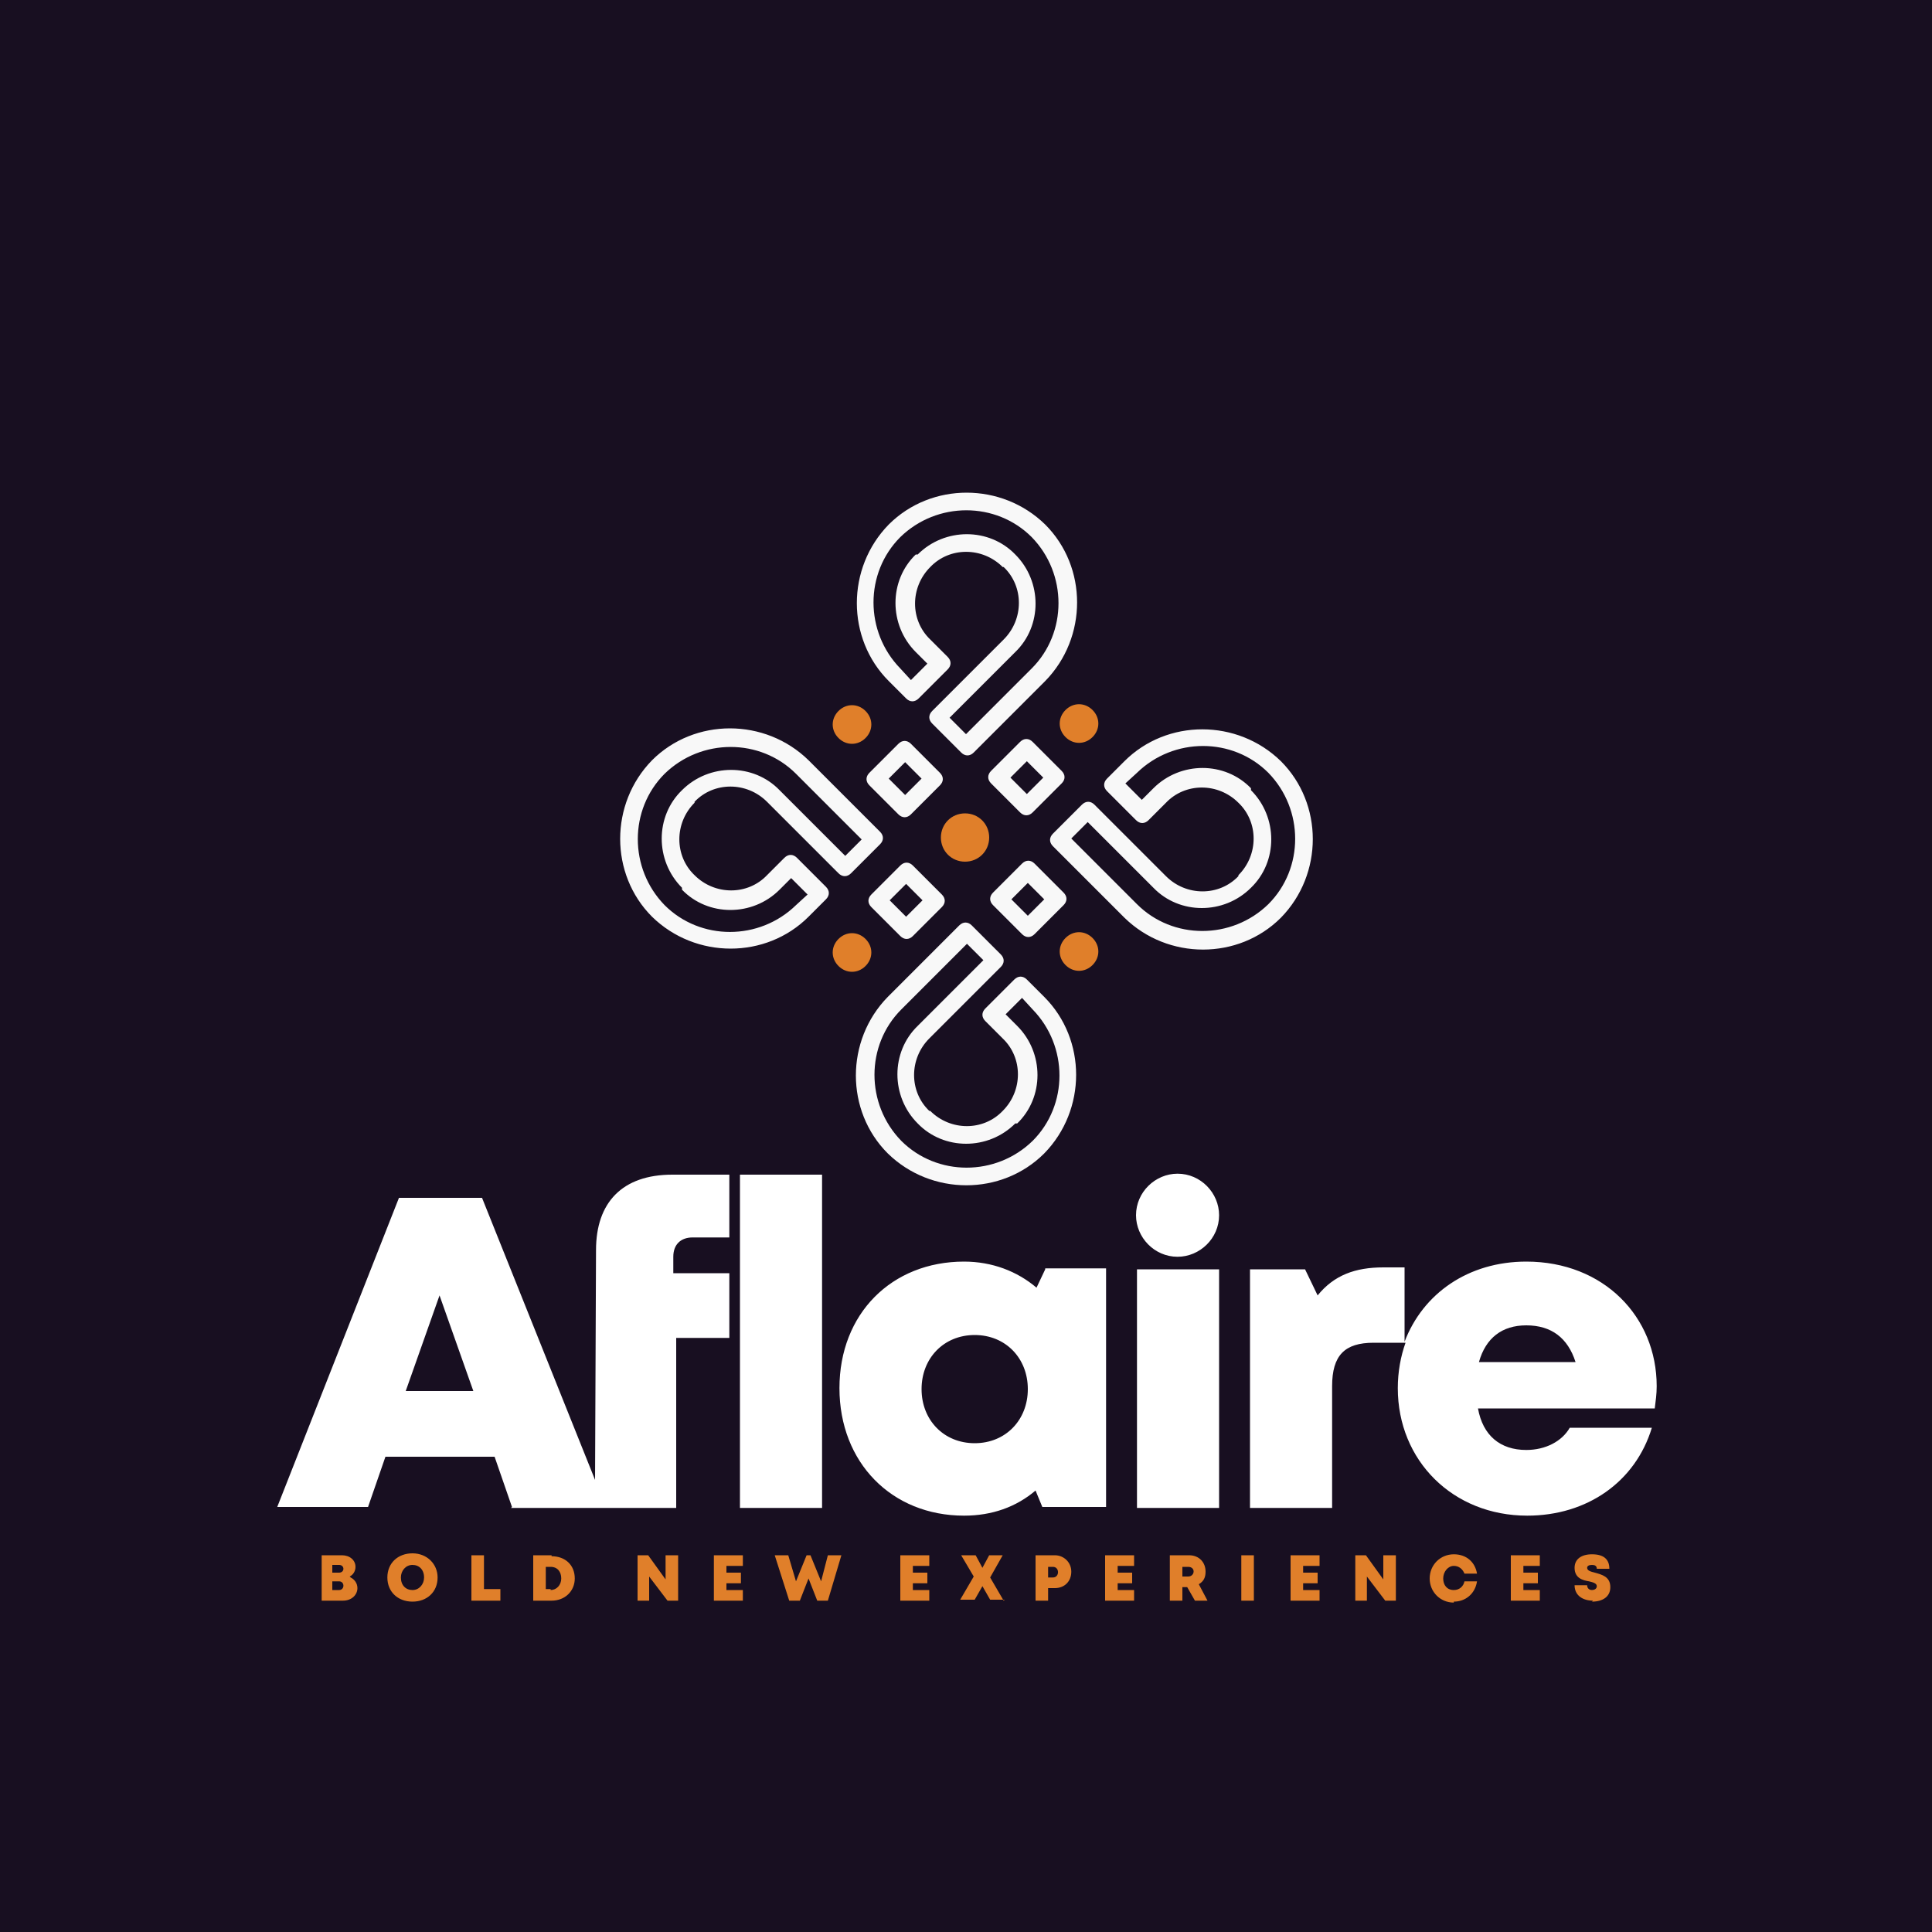
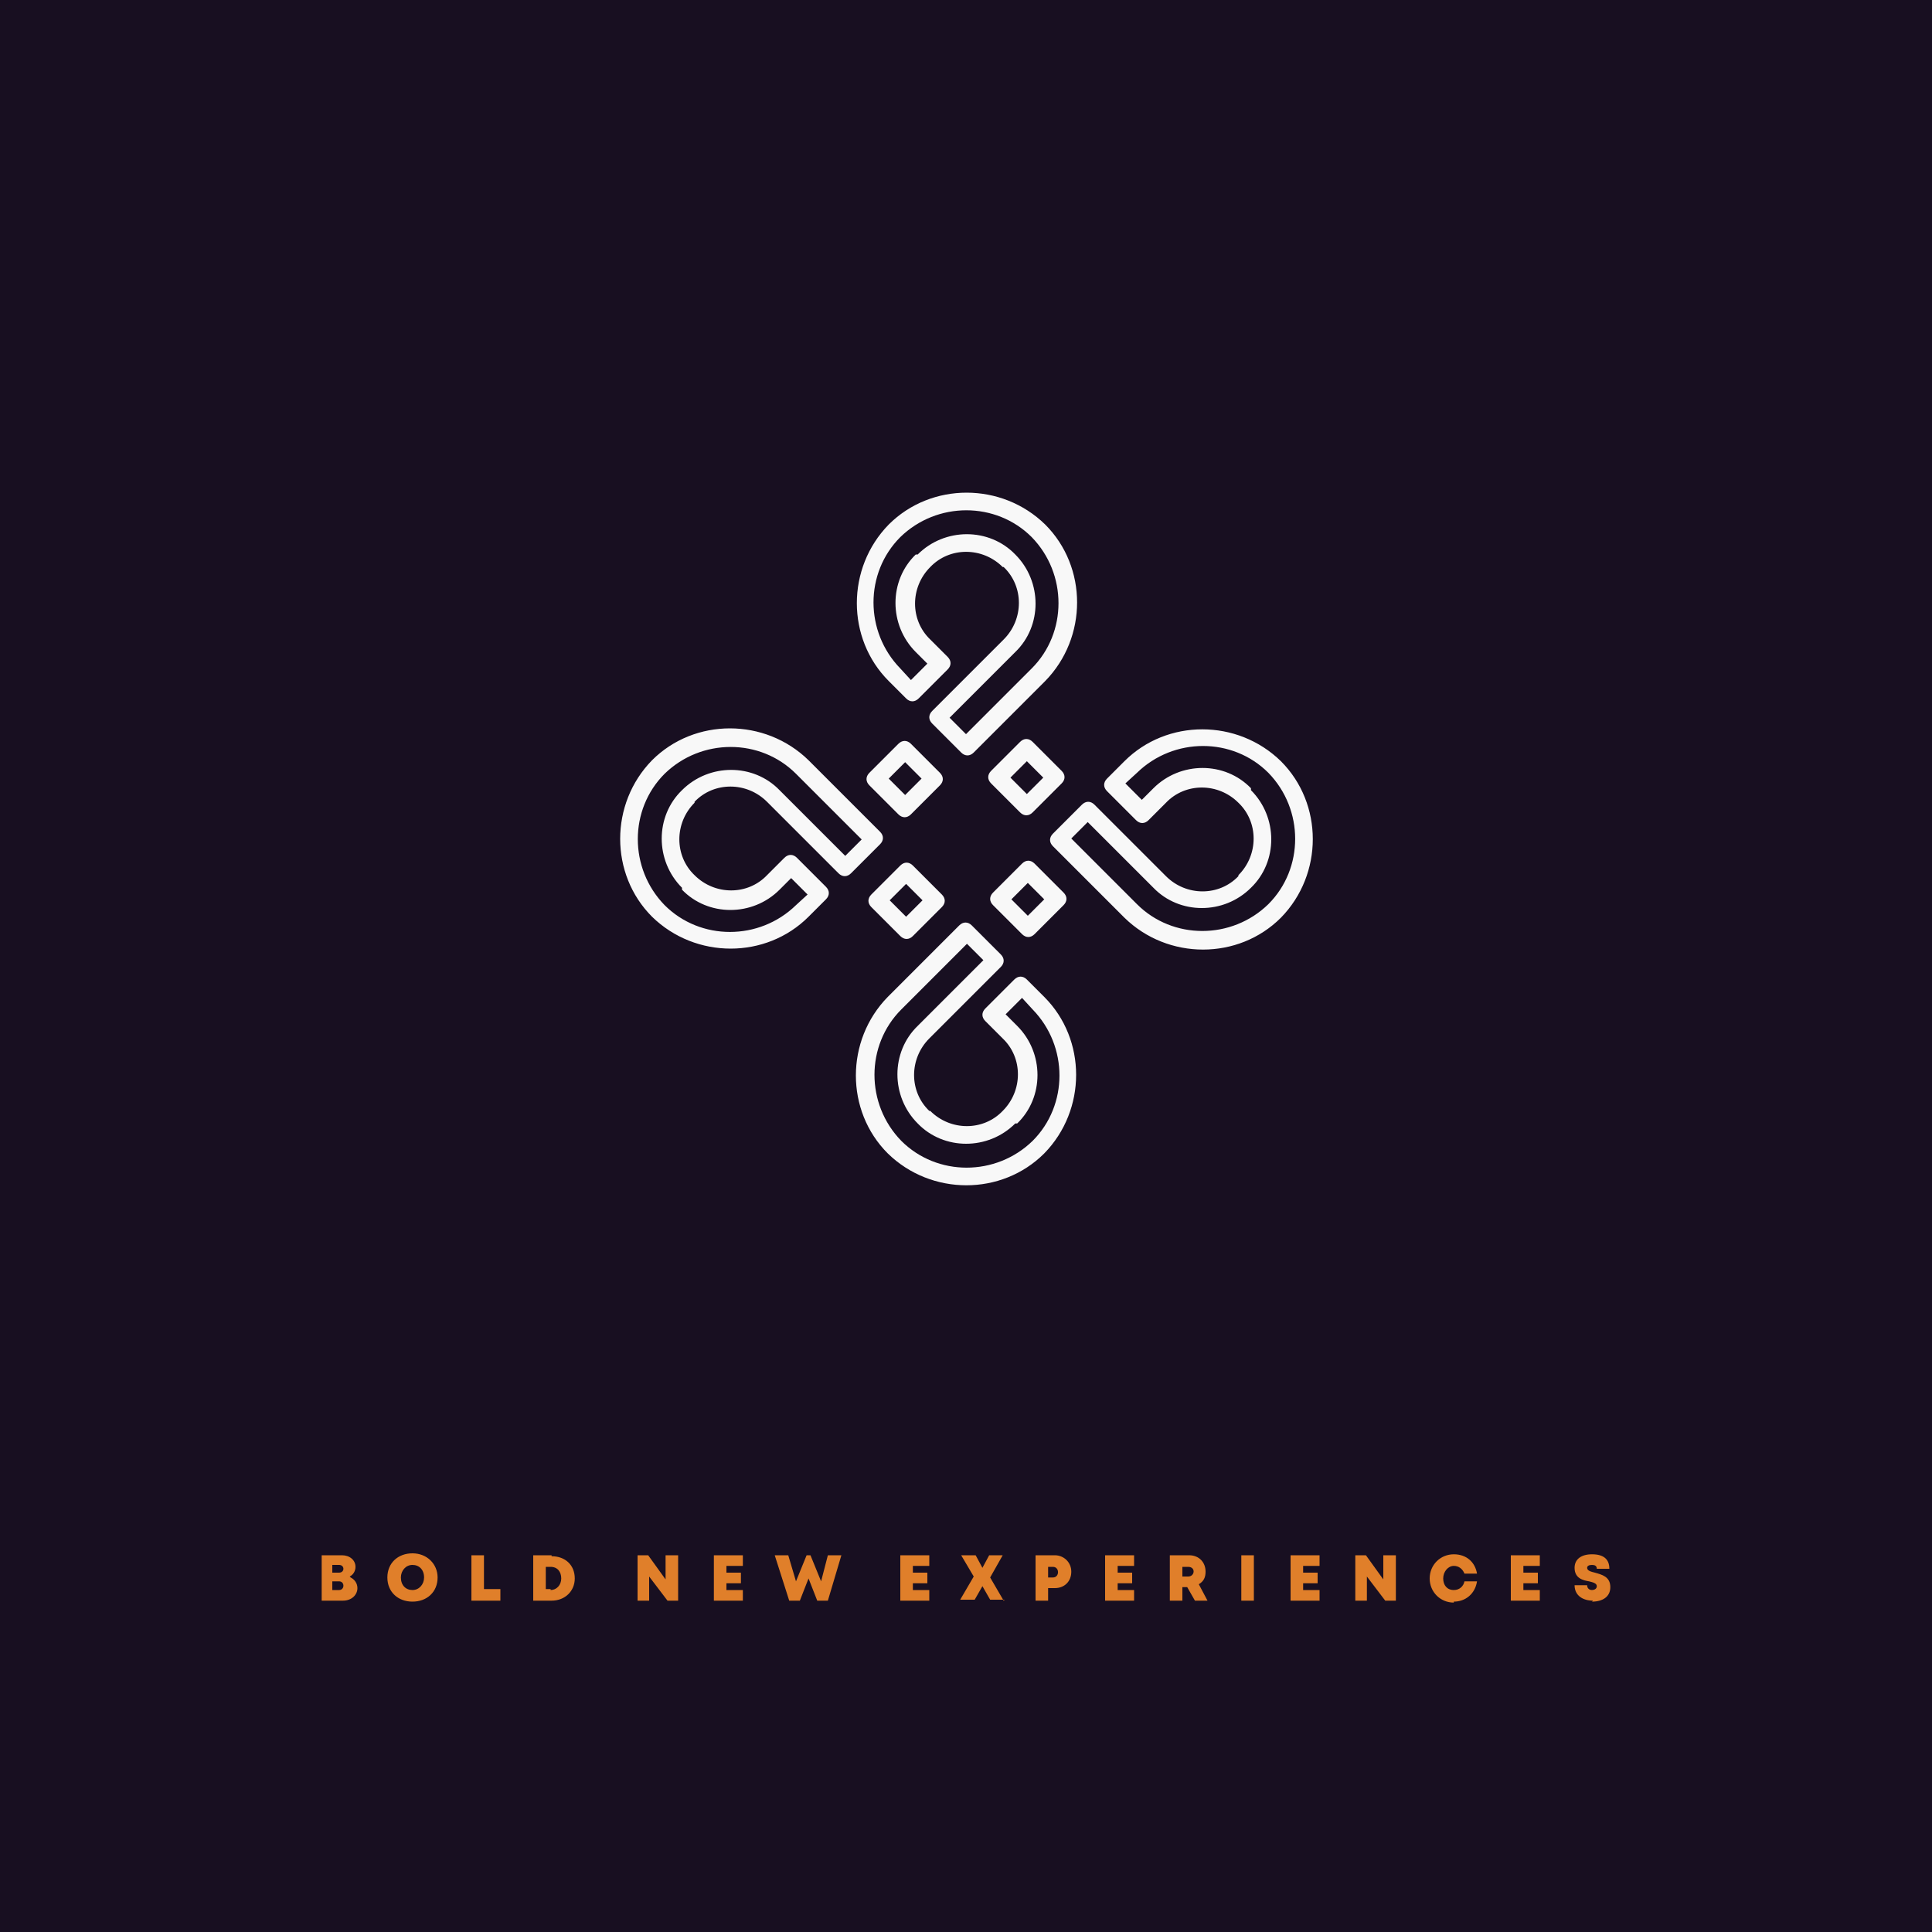
<svg xmlns="http://www.w3.org/2000/svg" xml:space="preserve" width="2000px" height="2000px" version="1.1" style="shape-rendering:geometricPrecision; text-rendering:geometricPrecision; image-rendering:optimizeQuality; fill-rule:evenodd; clip-rule:evenodd" viewBox="0 0 2000 2000">
  <defs>
    <style type="text/css">
   
    .fil0 {fill:#180F21}
    .fil1 {fill:white}
    .fil3 {fill:#E07F2A;fill-rule:nonzero}
    .fil2 {fill:#F8F8F8;fill-rule:nonzero}
   
  </style>
  </defs>
  <g id="Layer_x0020_1">
    <polygon class="fil0" points="0,0 2000,0 2000,2000 0,2000 " />
-     <path class="fil1" d="M529 1561l86 0 11 0 74 0 0 -176 55 0 0 -67 -58 0 0 -17c0,-13 8,-20 20,-20l38 0 0 -65 -59 0c-52,0 -79,29 -79,78l-1 238 -117 -292 -86 0 -126 320 94 0 18 -52 113 0 18 52zm-39 -121l-70 0 35 -99 35 99zm276 121l85 0 0 -345 -85 0 0 345zm316 -247l-9 19c-20,-17 -46,-27 -75,-27 -75,0 -129,54 -129,131 0,77 54,132 129,132 29,0 54,-9 74,-26l7 17 66 0 0 -247 -63 0zm-73 180c-32,0 -55,-24 -55,-56 0,-32 23,-56 55,-56 32,0 55,24 55,56 0,32 -23,56 -55,56zm168 67l85 0 0 -247 -85 0 0 247zm538 -126c0,-72 -55,-129 -135,-129 -60,0 -107,33 -126,83l0 -77 -22 0c-29,0 -51,8 -68,29l-13 -27 -57 0 0 247 85 0 0 -126c0,-32 13,-45 43,-45l33 0c-5,14 -8,30 -8,47 0,75 57,132 134,132 62,0 112,-35 129,-91l-85 0c-8,14 -25,23 -45,23 -27,0 -45,-15 -50,-43l183 0c1,-8 2,-15 2,-23zm-135 -63c26,0 43,13 51,38l-100 0c7,-25 24,-38 49,-38zm-361 -71c23,0 43,-19 43,-43 0,-23 -19,-43 -43,-43 -23,0 -43,19 -43,43 0,23 19,43 43,43z" />
    <g id="_3139377740768">
      <path class="fil2" d="M706 919c-28,-28 -28,-74 0,-101 28,-28 74,-28 101,0l68 68 17 -17 -68 -68c-37,-37 -98,-37 -136,0 -37,37 -37,98 0,136 37,37 98,37 136,0l12 -11 -17 -17 -12 12c-28,28 -74,28 -101,0zm13 -88c-21,21 -21,55 0,75 21,21 55,21 75,0l18 -18c4,-4 9,-4 13,0l30 30c4,4 4,9 0,13l-18 18c-44,44 -117,44 -162,0 -44,-44 -44,-117 0,-162 44,-44 117,-44 162,0l74 74c4,4 4,9 0,13l-30 30c-4,4 -9,4 -13,0l-74 -74c-21,-21 -55,-21 -75,0zm202 101l17 -17 17 17 -17 17 -17 -17zm11 37c4,4 9,4 13,0l30 -30c4,-4 4,-9 0,-13l-30 -30c-4,-4 -9,-4 -13,0l-30 30c-4,4 -4,9 0,13l30 30zm119 194c-28,28 -74,28 -101,0 -28,-28 -28,-74 0,-101l68 -68 -17 -17 -68 68c-37,37 -37,98 0,136 37,37 98,37 136,0 37,-37 37,-98 0,-136l-11 -12 -17 17 12 12c28,28 28,74 0,101zm-88 -13c21,21 55,21 75,0 21,-21 21,-55 0,-75l-18 -18c-4,-4 -4,-9 0,-13l30 -30c4,-4 9,-4 13,0l18 18c44,44 44,117 0,162 -44,44 -117,44 -162,0 -44,-44 -44,-117 0,-162l74 -74c4,-4 9,-4 13,0l30 30c4,4 4,9 0,13l-74 74c-21,21 -21,55 0,75zm101 -202l-17 -17 17 -17 17 17 -17 17zm37 -11c4,-4 4,-9 0,-13l-30 -30c-4,-4 -9,-4 -13,0l-30 30c-4,4 -4,9 0,13l30 30c4,4 9,4 13,0l30 -30zm194 -119c28,28 28,74 0,101 -28,28 -74,28 -101,0l-68 -68 -17 17 68 68c37,37 98,37 136,0 37,-37 37,-98 0,-136 -37,-37 -98,-37 -136,0l-12 11 17 17 12 -12c28,-28 74,-28 101,0zm-13 88c21,-21 21,-55 0,-75 -21,-21 -55,-21 -75,0l-18 18c-4,4 -9,4 -13,0l-30 -30c-4,-4 -4,-9 0,-13l18 -18c44,-44 117,-44 162,0 44,44 44,117 0,162 -44,44 -117,44 -162,0l-74 -74c-4,-4 -4,-9 0,-13l30 -30c4,-4 9,-4 13,0l74 74c21,21 55,21 75,0zm-202 -101l-17 17 -17 -17 17 -17 17 17zm-11 -37c-4,-4 -9,-4 -13,0l-30 30c-4,4 -4,9 0,13l30 30c4,4 9,4 13,0l30 -30c4,-4 4,-9 0,-13l-30 -30zm-119 -194c28,-28 74,-28 101,0 28,28 28,74 0,101l-68 68 17 17 68 -68c37,-37 37,-98 0,-136 -37,-37 -98,-37 -136,0 -37,37 -37,98 0,136l11 12 17 -17 -12 -12c-28,-28 -28,-74 0,-101zm88 13c-21,-21 -55,-21 -75,0 -21,21 -21,55 0,75l18 18c4,4 4,9 0,13l-30 30c-4,4 -9,4 -13,0l-18 -18c-44,-44 -44,-117 0,-162 44,-44 117,-44 162,0 44,44 44,117 0,162l-74 74c-4,4 -9,4 -13,0l-30 -30c-4,-4 -4,-9 0,-13l74 -74c21,-21 21,-55 0,-75zm-101 202l17 17 -17 17 -17 -17 17 -17zm-37 11c-4,4 -4,9 0,13l30 30c4,4 9,4 13,0l30 -30c4,-4 4,-9 0,-13l-30 -30c-4,-4 -9,-4 -13,0l-30 30z" />
-       <path class="fil3" d="M868 1000c-8,-8 -8,-20 0,-28 8,-8 20,-8 28,0 8,8 8,20 0,28 -8,8 -20,8 -28,0zm0 -264c8,-8 20,-8 28,0 8,8 8,20 0,28 -8,8 -20,8 -28,0 -8,-8 -8,-20 0,-28zm235 235c8,-8 20,-8 28,0 8,8 8,20 0,28 -8,8 -20,8 -28,0 -8,-8 -8,-20 0,-28zm-129 -104c0,-14 11,-25 25,-25 14,0 25,11 25,25 0,14 -11,25 -25,25 -14,0 -25,-11 -25,-25zm129 -104c-8,-8 -8,-20 0,-28 8,-8 20,-8 28,0 8,8 8,20 0,28 -8,8 -20,8 -28,0z" />
    </g>
    <path class="fil3" d="M362 1632c4,-2 6,-6 6,-10 0,-7 -6,-12 -14,-12l-21 0 0 47 22 0c9,0 15,-6 15,-13 0,-5 -3,-9 -7,-11zm-11 -4l-7 0 0 -8 7 0c6,0 6,8 0,8zm0 18l-7 0 0 -9 7 0c6,0 6,9 0,9zm76 12c15,0 26,-10 26,-25 0,-14 -11,-25 -26,-25 -15,0 -26,10 -26,25 0,15 11,25 26,25zm0 -12c-7,0 -12,-5 -12,-13 0,-7 5,-13 12,-13 7,0 12,5 12,13 0,7 -5,13 -12,13zm74 -1l0 -35 -13 0 0 47 30 0 0 -12 -17 0zm70 -35l-19 0 0 47 19 0c14,0 24,-10 24,-23 0,-14 -10,-23 -24,-23zm-1 35l-5 0 0 -23 5 0c7,0 11,5 11,12 0,7 -5,12 -11,12zm119 -35l0 25 -18 -25 -11 0 0 47 12 0 0 -25 19 25 11 0 0 -47 -12 0zm63 36l0 -7 15 0 0 -11 -15 0 0 -7 17 0 0 -11 -30 0 0 47 30 0 0 -11 -18 0zm105 -36l-7 27 -11 -27 -4 0 -11 27 -8 -27 -14 0 15 47 11 0 9 -23 9 23 11 0 14 -47 -14 0zm88 36l0 -7 15 0 0 -11 -15 0 0 -7 17 0 0 -11 -30 0 0 47 30 0 0 -11 -18 0zm94 11l-14 -24 13 -23 -14 0 -7 13 -7 -13 -15 0 13 22 -14 24 15 0 8 -14 8 14 15 0zm53 -47l-20 0 0 47 13 0 0 -13 7 0c10,0 17,-7 17,-17 0,-10 -8,-17 -17,-17zm-2 23l-5 0 0 -11 5 0c7,0 7,11 0,11zm67 13l0 -7 15 0 0 -11 -15 0 0 -7 17 0 0 -11 -30 0 0 47 30 0 0 -11 -18 0zm79 11l14 0 -9 -17c5,-3 7,-7 7,-13 0,-10 -7,-17 -17,-17l-20 0 0 47 13 0 0 -14 5 0 8 14zm-12 -35l6 0c8,0 7,10 0,10l-6 0 0 -10zm61 35l13 0 0 -47 -13 0 0 47zm64 -11l0 -7 15 0 0 -11 -15 0 0 -7 17 0 0 -11 -30 0 0 47 30 0 0 -11 -18 0zm83 -36l0 25 -18 -25 -11 0 0 47 12 0 0 -25 19 25 11 0 0 -47 -12 0zm73 48c12,0 22,-8 24,-21l-13 0c-1,5 -5,9 -11,9 -7,0 -11,-5 -11,-12 0,-7 5,-13 11,-13 5,0 9,3 11,8l13 0c-2,-12 -11,-20 -24,-20 -14,0 -25,11 -25,25 0,14 11,25 25,25zm72 -12l0 -7 15 0 0 -11 -15 0 0 -7 17 0 0 -11 -30 0 0 47 30 0 0 -11 -18 0zm71 12c11,0 19,-5 19,-15 0,-11 -9,-13 -16,-15 -4,-1 -8,-2 -8,-5 0,-2 2,-3 5,-3 3,0 5,1 5,4l13 0c0,-10 -6,-15 -18,-15 -11,0 -18,5 -18,14 0,11 9,13 15,14 4,1 8,2 8,5 0,3 -3,4 -5,4 -3,0 -5,-2 -5,-5l-13 0c0,11 9,16 19,16z" />
  </g>
</svg>